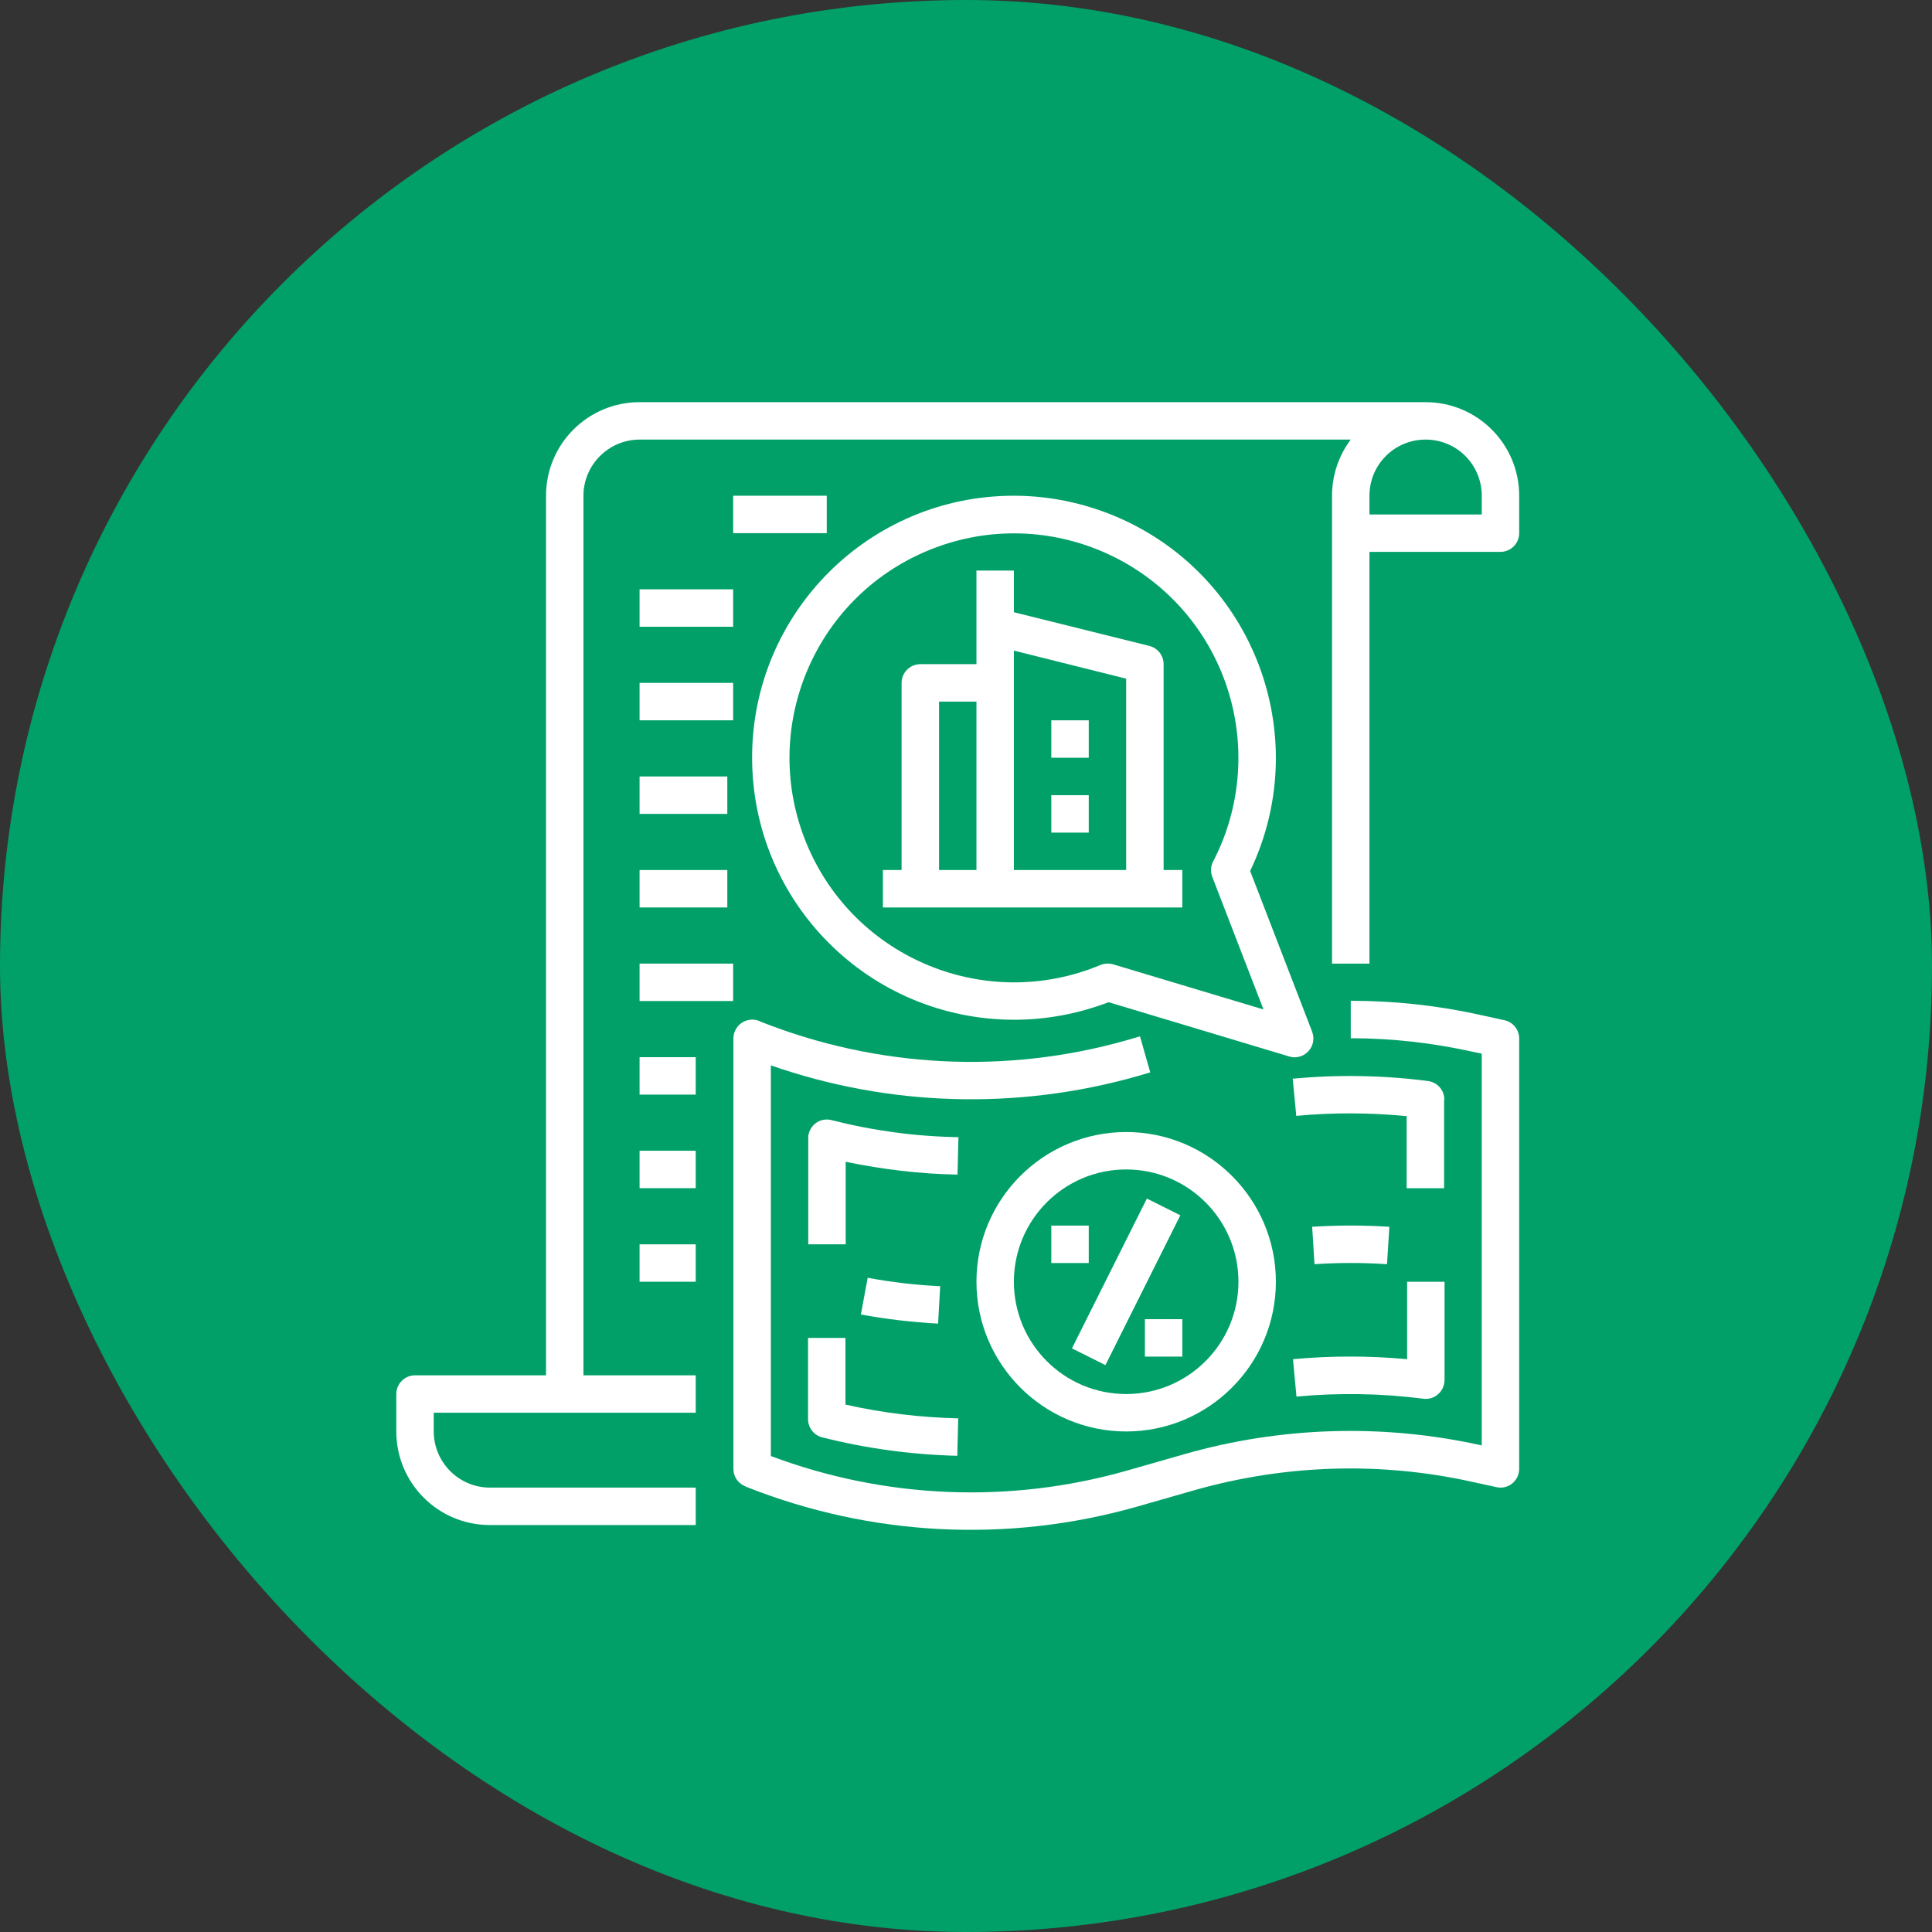
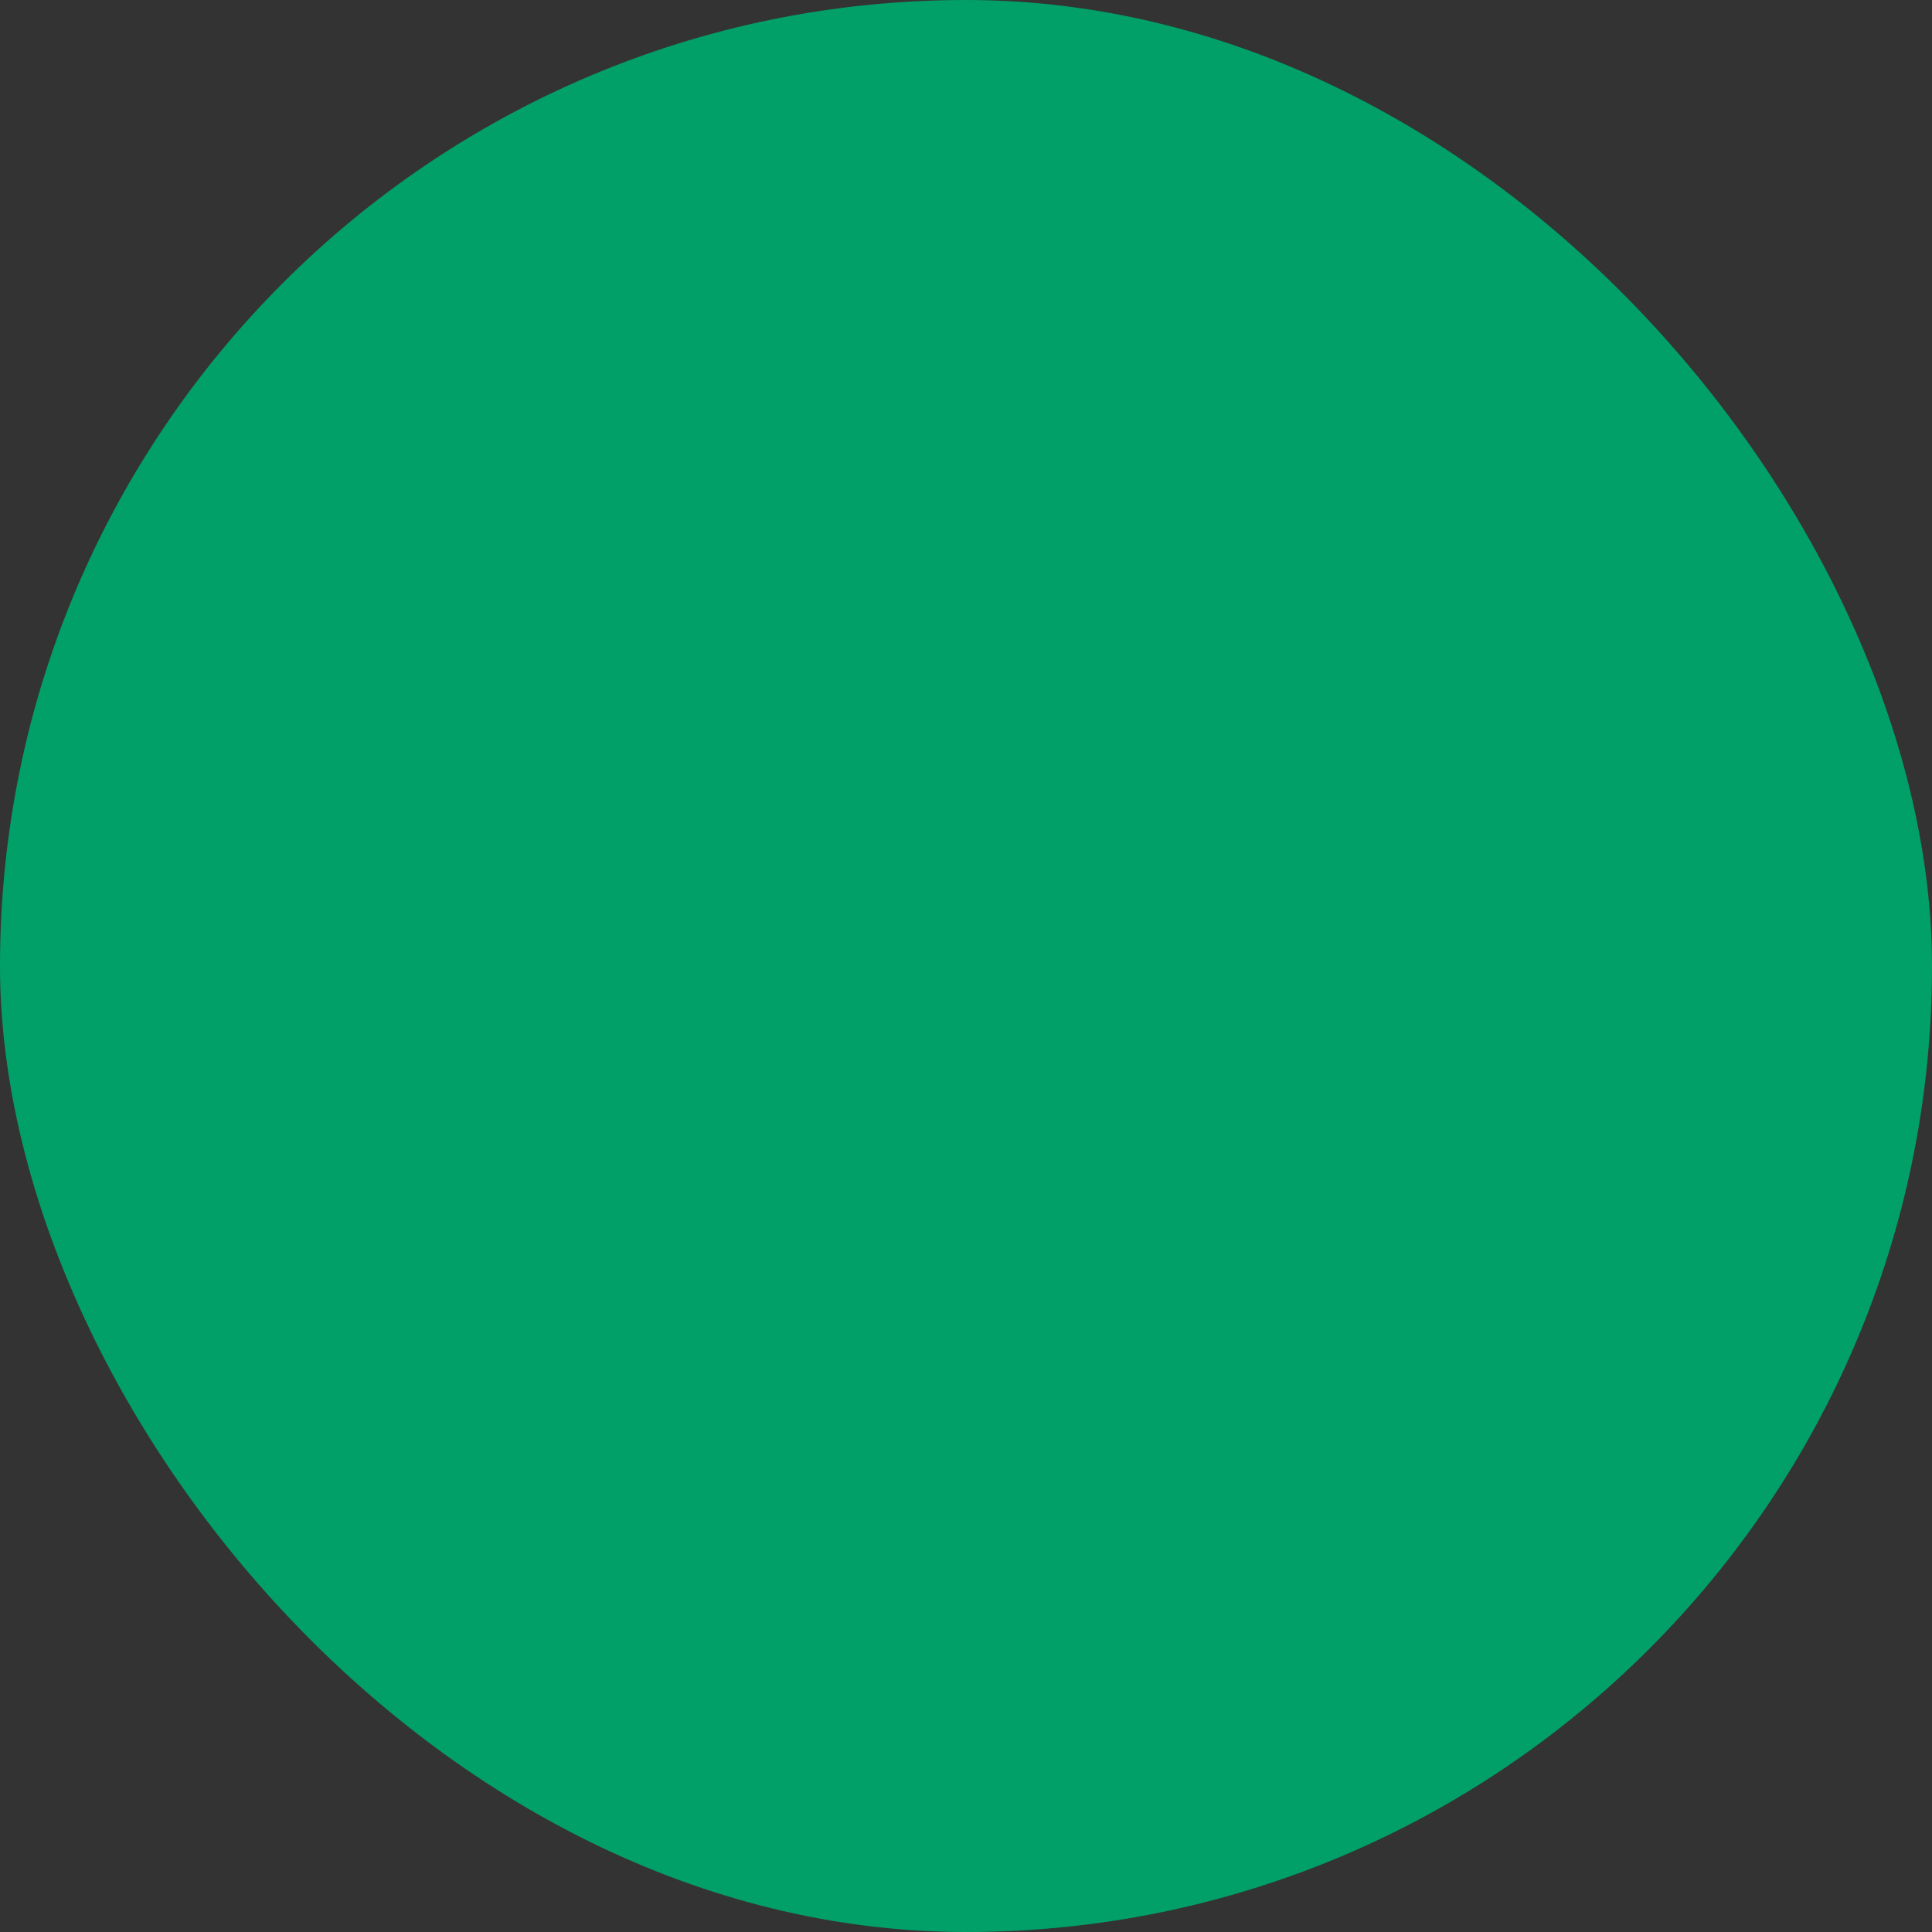
<svg xmlns="http://www.w3.org/2000/svg" width="117" height="117" viewBox="0 0 117 117" fill="none">
  <rect x="0" y="0" width="117" height="117" fill="#333333" stroke="none" />
  <rect width="117" height="117" rx="58.5" fill="#01A069" />
  <g clip-path="url(#clip0_1919_841)">
    <path d="M86.333 24.355H38.733C35.602 24.355 33.067 26.891 33.067 30.021V83.288H25.133C24.51 83.288 24 83.798 24 84.421V86.688C24 89.819 26.536 92.355 29.667 92.355H42.133V90.088H29.667C27.797 90.088 26.267 88.558 26.267 86.688V85.555H42.133V83.288H35.333V30.021C35.333 28.151 36.863 26.621 38.733 26.621H81.8C81.063 27.599 80.667 28.789 80.667 30.021V58.355H82.933V33.421H90.867C91.49 33.421 92 32.911 92 32.288V30.021C92 26.891 89.464 24.355 86.333 24.355ZM89.733 31.155H82.933V30.021C82.933 28.137 84.449 26.621 86.333 26.621C88.218 26.621 89.733 28.137 89.733 30.021V31.155Z" fill="white" />
    <path d="M44.045 47.022H38.732V49.288H44.045V47.022Z" fill="white" />
    <path d="M91.107 61.783L89.677 61.471C87.084 60.891 84.449 60.607 81.8 60.607V62.874C84.293 62.874 86.772 63.157 89.195 63.696L89.733 63.809V87.538L89.691 87.524C83.755 86.206 77.578 86.391 71.727 88.062L68.214 89.068C61.131 91.08 53.58 90.768 46.681 88.175V64.517C53.821 67.01 61.556 67.237 68.837 65.183L69.659 64.942L69.036 62.761L68.214 63.001C60.904 65.07 53.127 64.673 46.057 61.868L45.972 61.825C45.392 61.599 44.726 61.882 44.499 62.463C44.442 62.59 44.414 62.746 44.414 62.888V88.955C44.414 89.422 44.697 89.833 45.122 90.003L45.207 90.046C52.73 93.035 61.032 93.46 68.823 91.25L72.337 90.244C77.833 88.686 83.613 88.501 89.195 89.748L90.626 90.06C91.235 90.201 91.844 89.805 91.972 89.195C91.986 89.111 92 89.025 92 88.955V62.888C92 62.364 91.632 61.896 91.107 61.783Z" fill="white" />
-     <path d="M52.546 77.381L52.135 79.605C53.679 79.888 55.237 80.072 56.81 80.157L56.937 77.891C55.45 77.82 53.991 77.65 52.546 77.381Z" fill="white" />
    <path d="M83.996 76.559L84.138 74.292C82.58 74.193 81.021 74.193 79.463 74.292L79.605 76.559C81.064 76.46 82.537 76.46 83.996 76.559Z" fill="white" />
-     <path d="M50.35 67.832C49.741 67.676 49.131 68.045 48.976 68.654C48.947 68.739 48.947 68.838 48.947 68.937V75.355H51.214V70.354C53.438 70.821 55.705 71.091 57.986 71.133L58.042 68.866C55.436 68.824 52.857 68.47 50.35 67.832Z" fill="white" />
    <path d="M87.467 66.585C87.467 66.019 87.042 65.537 86.475 65.466C83.755 65.112 81.007 65.07 78.287 65.325L78.5 67.577C80.724 67.365 82.962 67.379 85.186 67.591V71.955H87.453V66.585H87.467Z" fill="white" />
-     <path d="M78.513 84.577C81.063 84.336 83.642 84.379 86.192 84.705C86.815 84.79 87.382 84.35 87.467 83.727C87.467 83.685 87.481 83.628 87.481 83.585V77.621H85.214V82.311C82.919 82.098 80.61 82.098 78.301 82.311L78.513 84.577Z" fill="white" />
    <path d="M48.934 81.022V85.937C48.934 86.462 49.288 86.915 49.784 87.042C52.461 87.722 55.209 88.091 57.972 88.162L58.029 85.895C55.734 85.838 53.439 85.569 51.2 85.059V81.022H48.934Z" fill="white" />
    <path d="M69.453 72.584L64.916 81.656L66.943 82.67L71.48 73.598L69.453 72.584Z" fill="white" />
-     <path d="M65.933 74.221H63.666V76.488H65.933V74.221Z" fill="white" />
    <path d="M71.601 79.888H69.334V82.155H71.601V79.888Z" fill="white" />
    <path d="M50.067 30.021H44.4V32.288H50.067V30.021Z" fill="white" />
    <path d="M44.399 35.688H38.732V37.955H44.399V35.688Z" fill="white" />
    <path d="M44.399 41.355H38.732V43.621H44.399V41.355Z" fill="white" />
    <path d="M44.045 52.688H38.732V54.955H44.045V52.688Z" fill="white" />
    <path d="M44.399 58.355H38.732V60.621H44.399V58.355Z" fill="white" />
    <path d="M42.132 64.022H38.732V66.288H42.132V64.022Z" fill="white" />
    <path d="M42.132 69.688H38.732V71.955H42.132V69.688Z" fill="white" />
    <path d="M42.132 75.355H38.732V77.621H42.132V75.355Z" fill="white" />
    <path d="M59.133 77.621C59.133 82.622 63.199 86.688 68.2 86.688C73.2 86.688 77.266 82.622 77.266 77.621C77.266 72.621 73.2 68.555 68.2 68.555C63.199 68.555 59.133 72.621 59.133 77.621ZM74.999 77.621C74.999 81.376 71.954 84.421 68.2 84.421C64.445 84.421 61.4 81.376 61.4 77.621C61.4 73.867 64.445 70.821 68.2 70.821C71.954 70.821 74.999 73.867 74.999 77.621Z" fill="white" />
    <path d="M70.467 40.221C70.467 39.697 70.113 39.244 69.603 39.116L61.4 37.076V34.555H59.133V40.221H55.733C55.11 40.221 54.6 40.731 54.6 41.355V52.688H53.467V54.955H71.6V52.688H70.467V40.221ZM68.2 41.1V52.688H61.4V39.4L68.2 41.1ZM56.867 42.488H59.133V52.688H56.867V42.488Z" fill="white" />
    <path d="M65.933 43.621H63.666V45.888H65.933V43.621Z" fill="white" />
    <path d="M61.399 30.021C52.63 30.021 45.533 37.133 45.547 45.902C45.561 54.672 52.659 61.755 61.428 61.755C63.383 61.755 65.309 61.386 67.137 60.692L78.074 63.979C78.669 64.163 79.306 63.823 79.49 63.214C79.561 62.973 79.547 62.718 79.462 62.477L75.708 52.745C79.49 44.84 76.147 35.362 68.242 31.58C66.103 30.56 63.765 30.021 61.399 30.021ZM76.515 61.132L67.406 58.397C67.151 58.327 66.882 58.341 66.641 58.44C59.714 61.33 51.752 58.057 48.862 51.13C45.972 44.202 49.244 36.241 56.172 33.351C63.099 30.461 71.061 33.733 73.951 40.661C75.495 44.372 75.325 48.594 73.469 52.164C73.314 52.447 73.299 52.787 73.413 53.099L76.515 61.132Z" fill="white" />
    <path d="M65.933 48.155H63.666V50.422H65.933V48.155Z" fill="white" />
  </g>
  <defs>
    <clipPath id="clip0_1919_841">
-       <rect width="68" height="68.29" fill="white" transform="translate(24 24.355)" />
-     </clipPath>
+       </clipPath>
  </defs>
</svg>